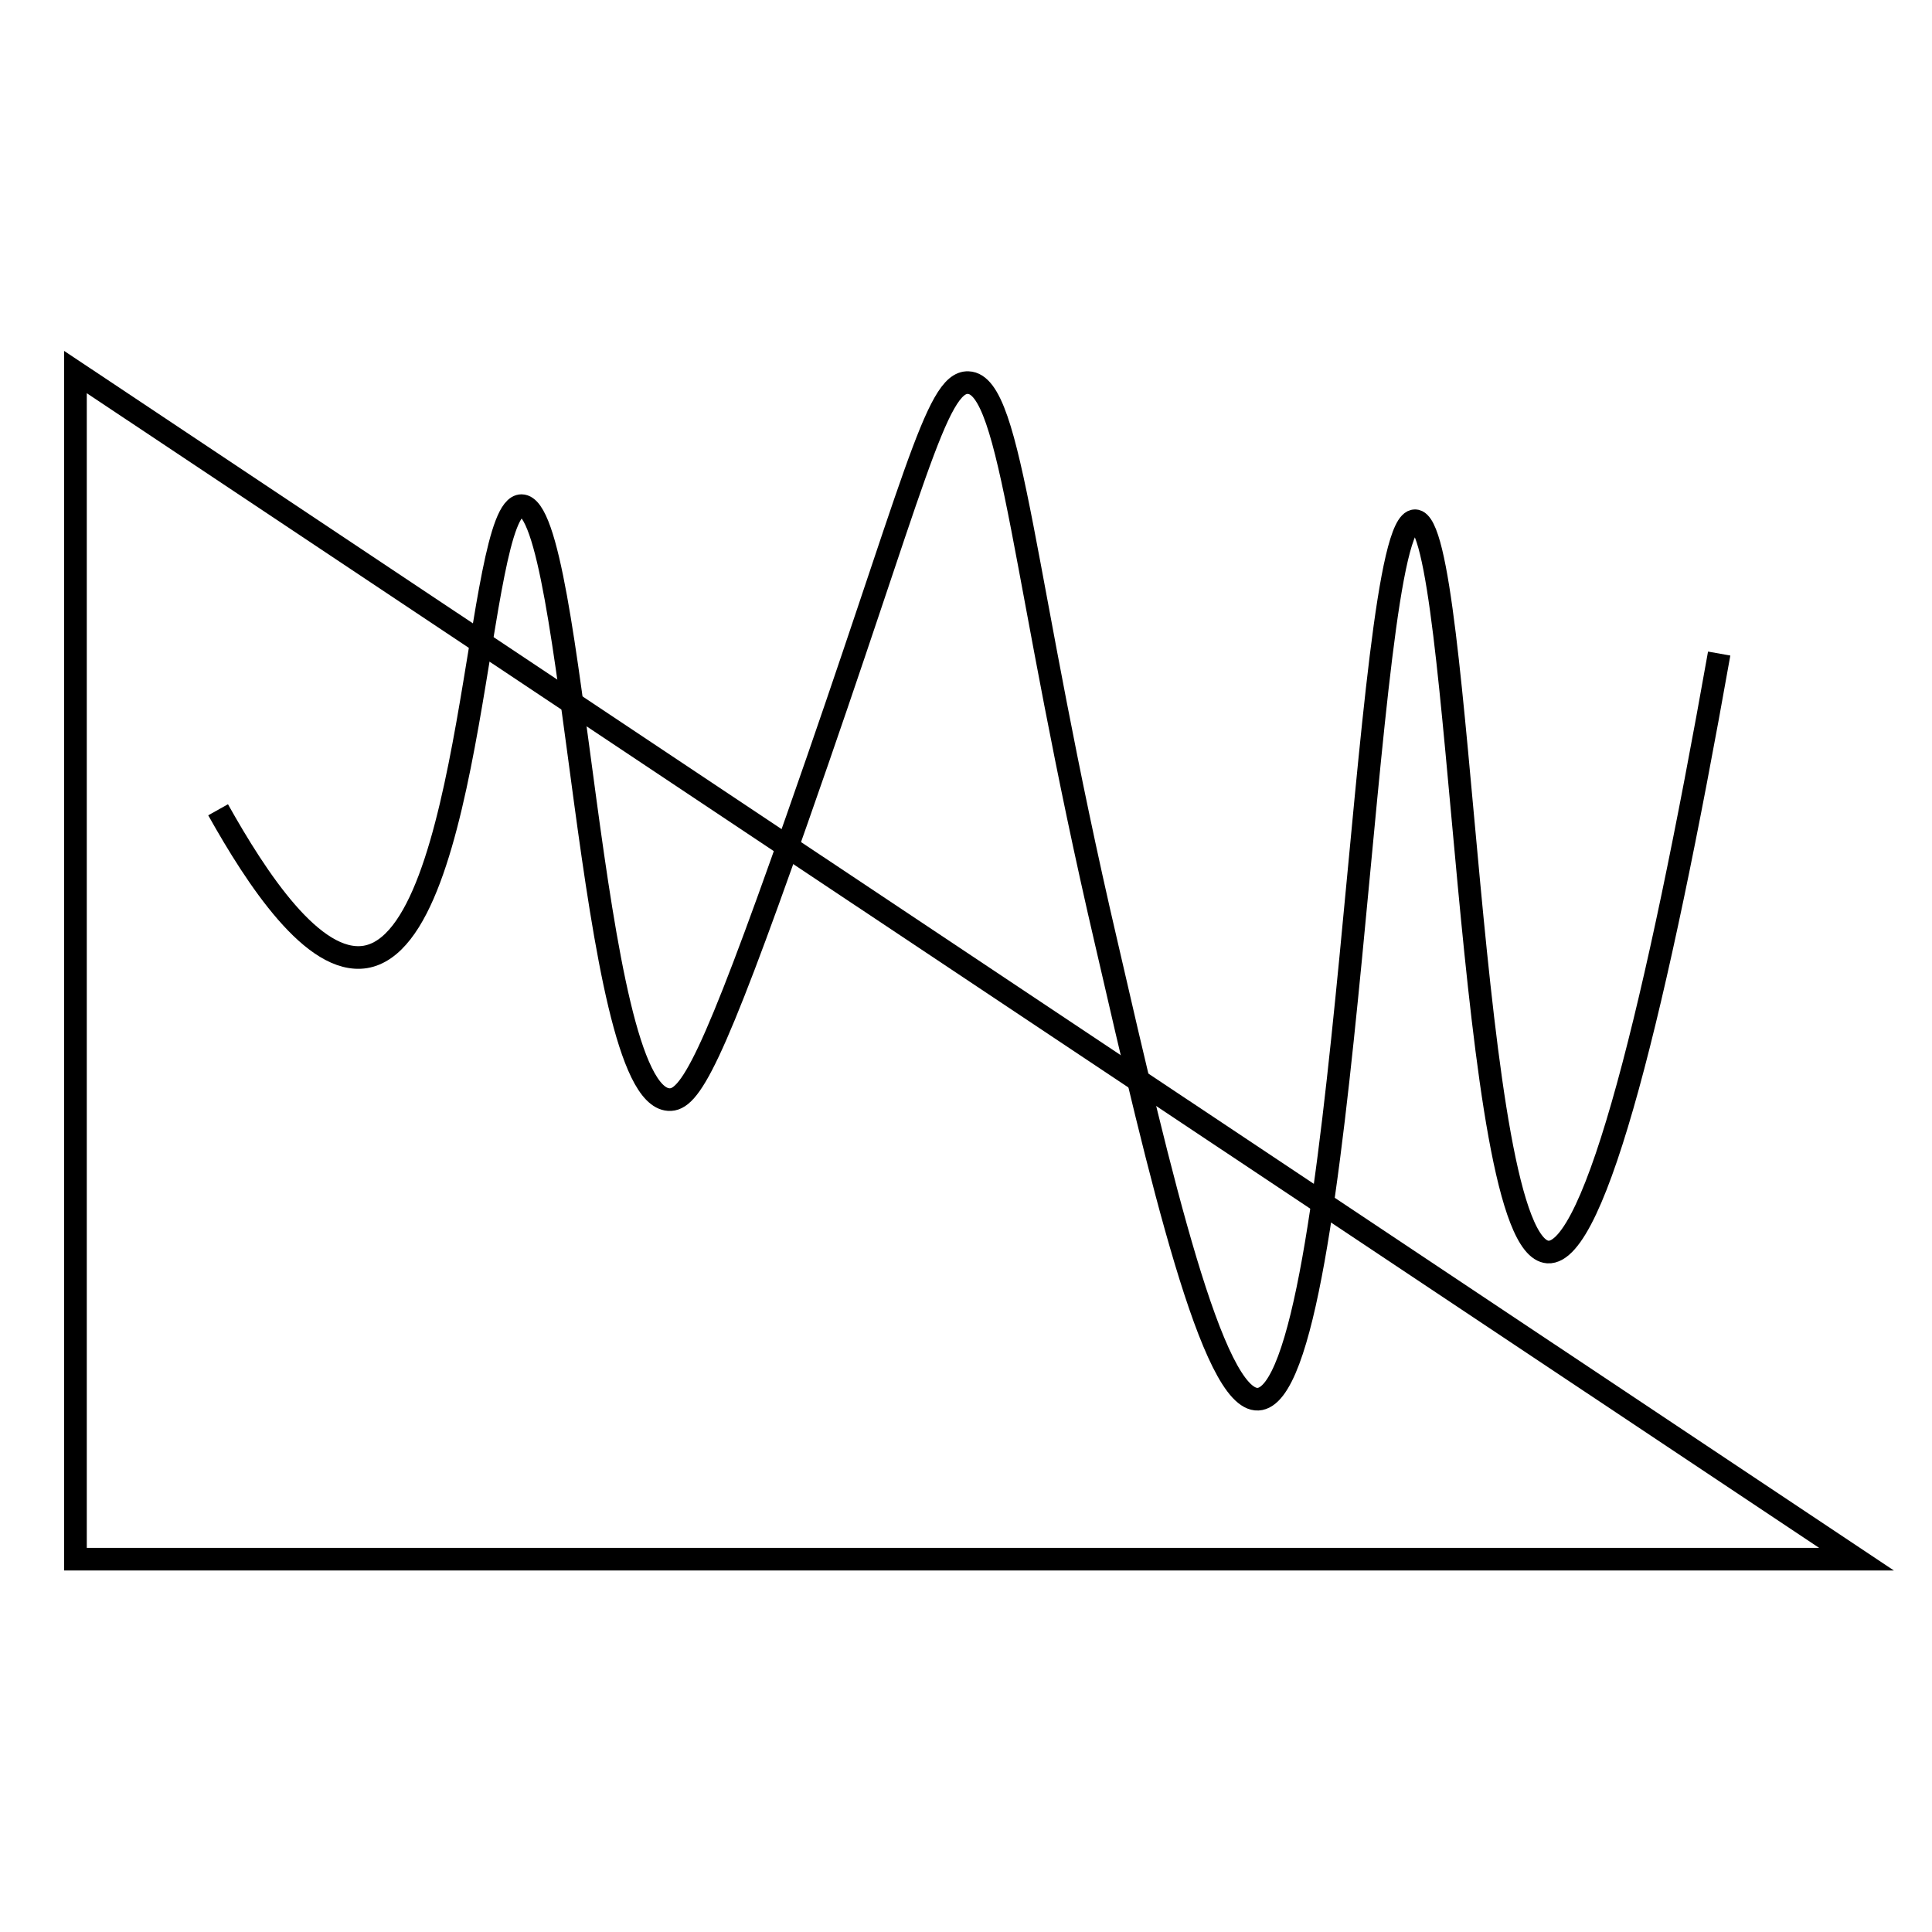
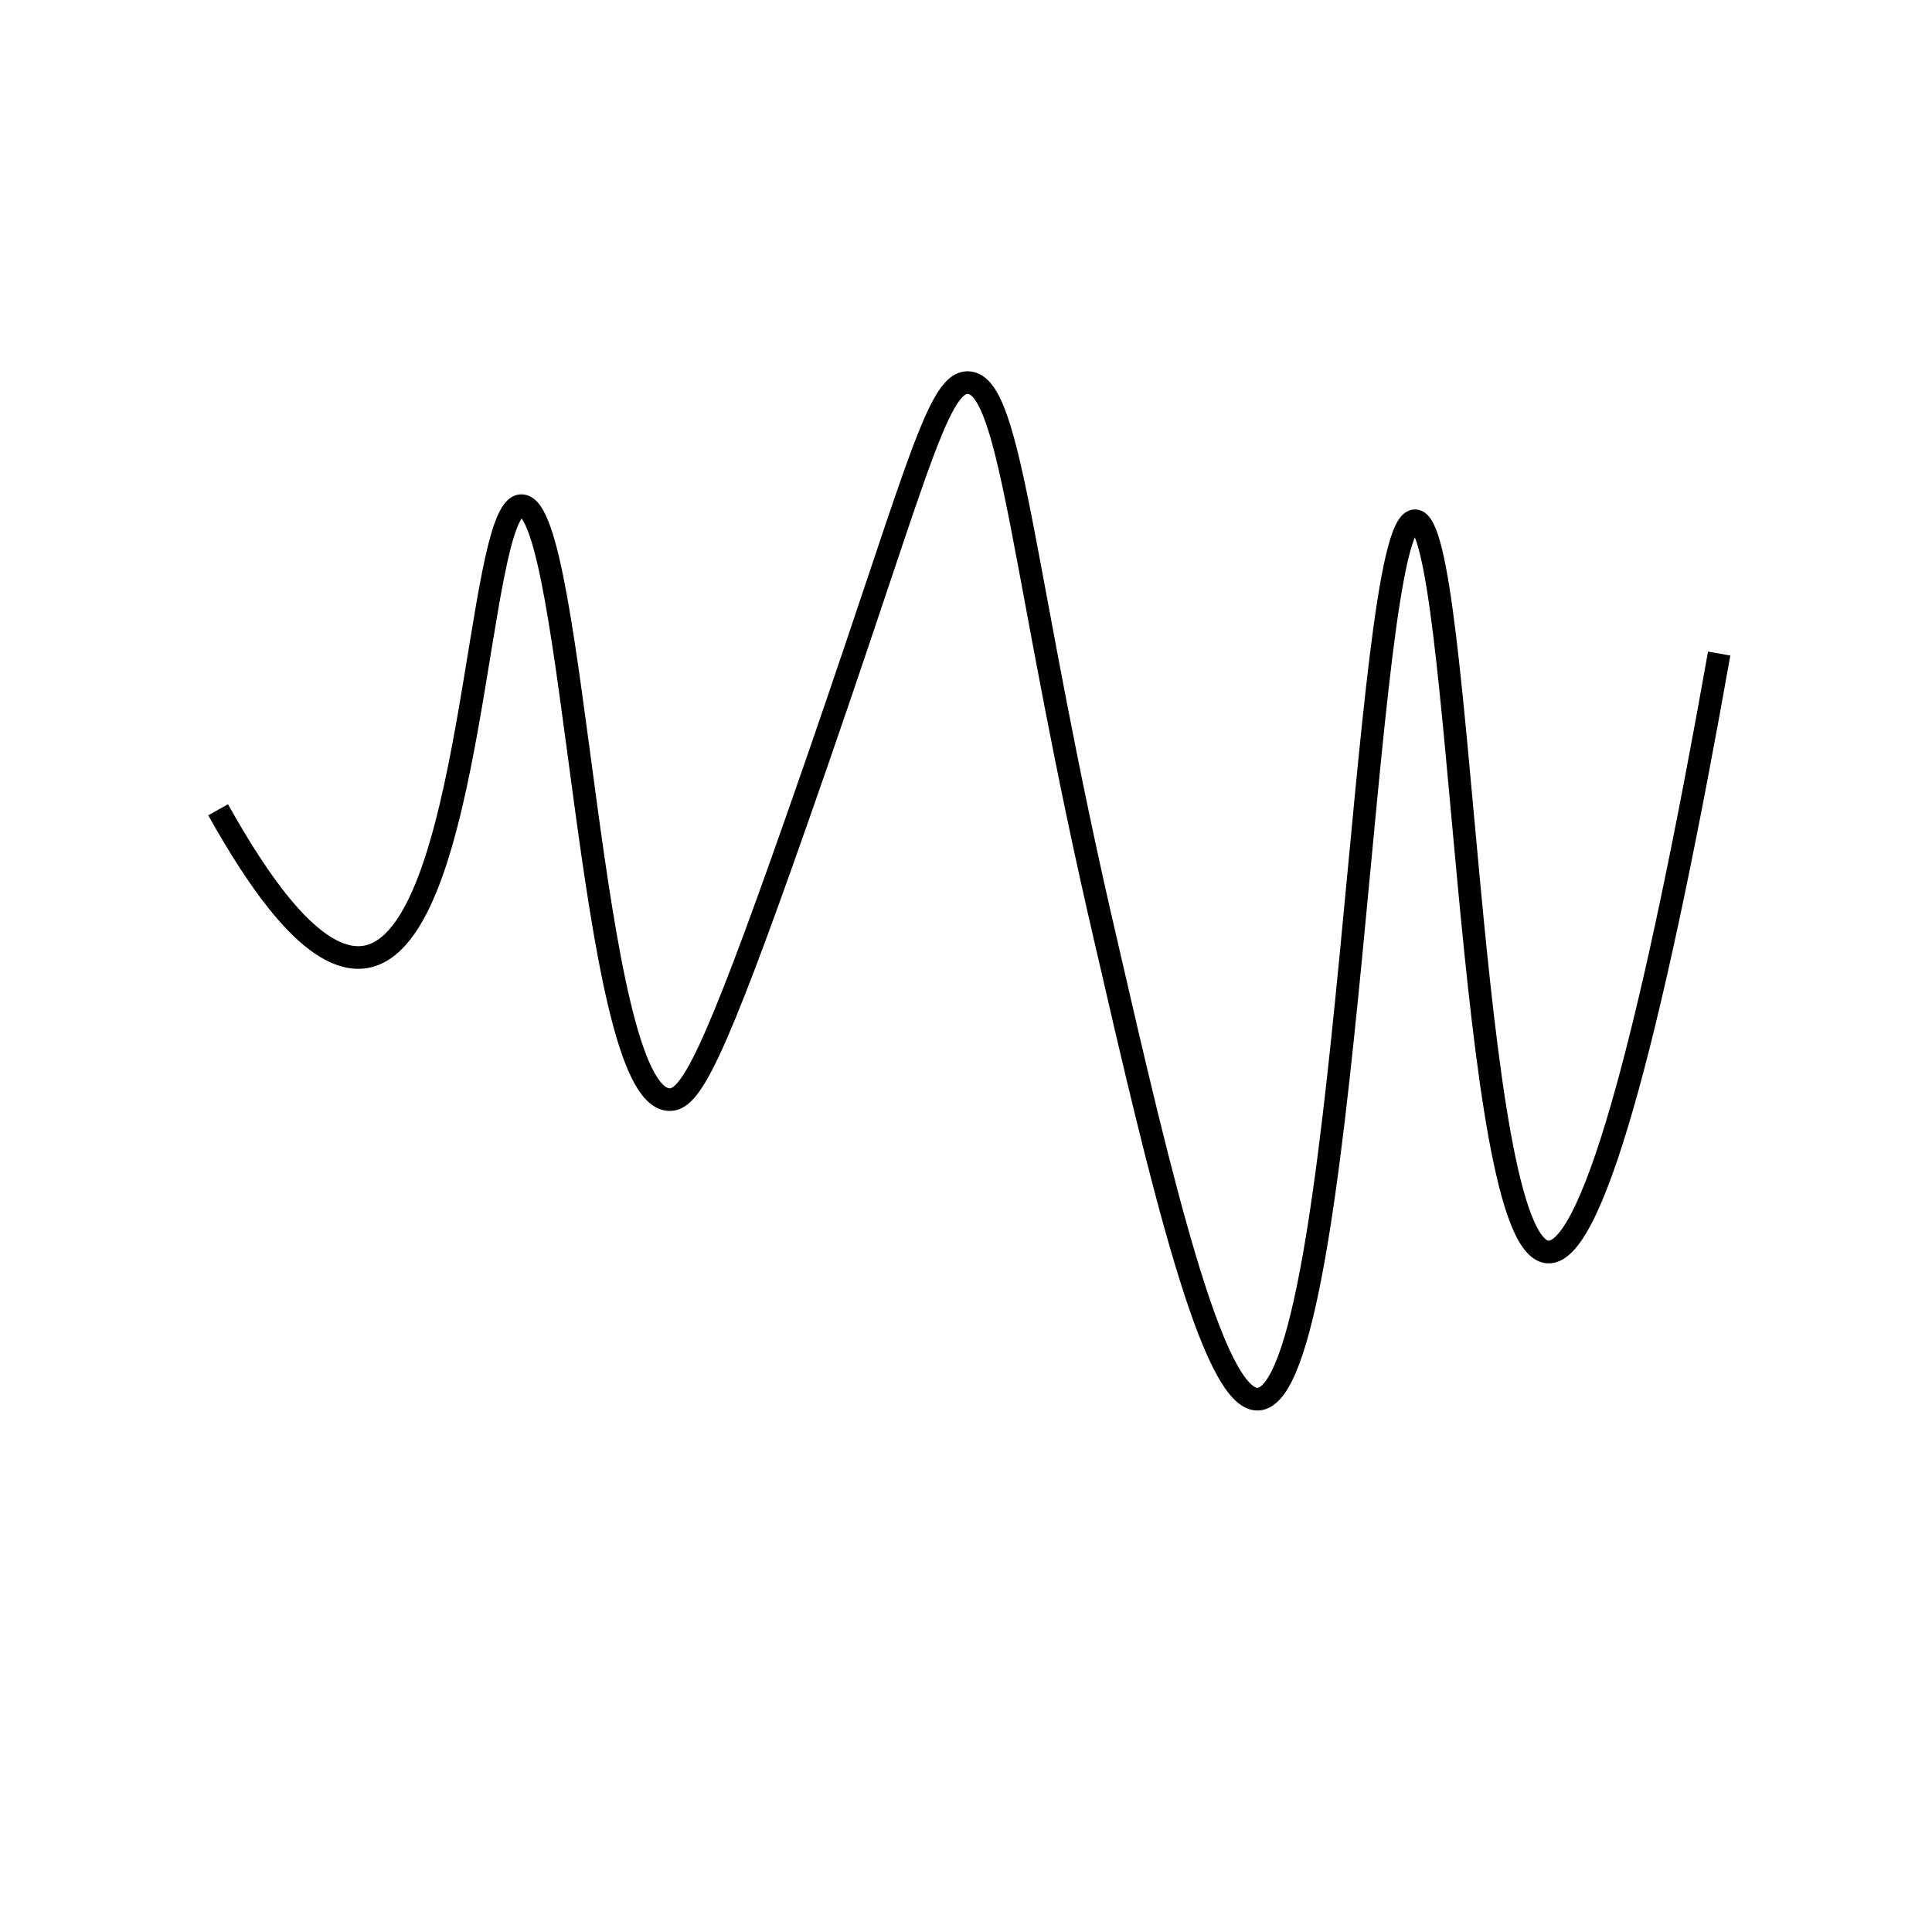
<svg xmlns="http://www.w3.org/2000/svg" version="1.1" x="0px" y="0px" viewBox="0 0 256 256" enable-background="new 0 0 256 256" xml:space="preserve">
  <g>
    <g>
-       <path stroke-width="3" fill-opacity="0" stroke="#000000" d="M10,49.3v157.3h236L10,49.3z" />
      <path stroke-width="3" fill-opacity="0" stroke="#000000" d="M28.9,107.3c5.1,9.1,12.6,20.6,19.5,19.5C62.9,124.4,63.1,67,69.1,67c7.1,0,8.9,78,19.5,78.7c2.8,0.2,5.7-4.9,17-37.1c15.6-44.4,18.4-58.1,22.7-57.9c5.9,0.2,7.1,26.3,18.3,74.3c7.2,31.3,14.1,60.7,20.1,60.4c12-0.6,13.8-116.5,20.8-116.4c6.3,0,6.9,96.2,17.6,96.9c6.3,0.4,14.4-32.5,22.7-79.3" />
    </g>
  </g>
</svg>